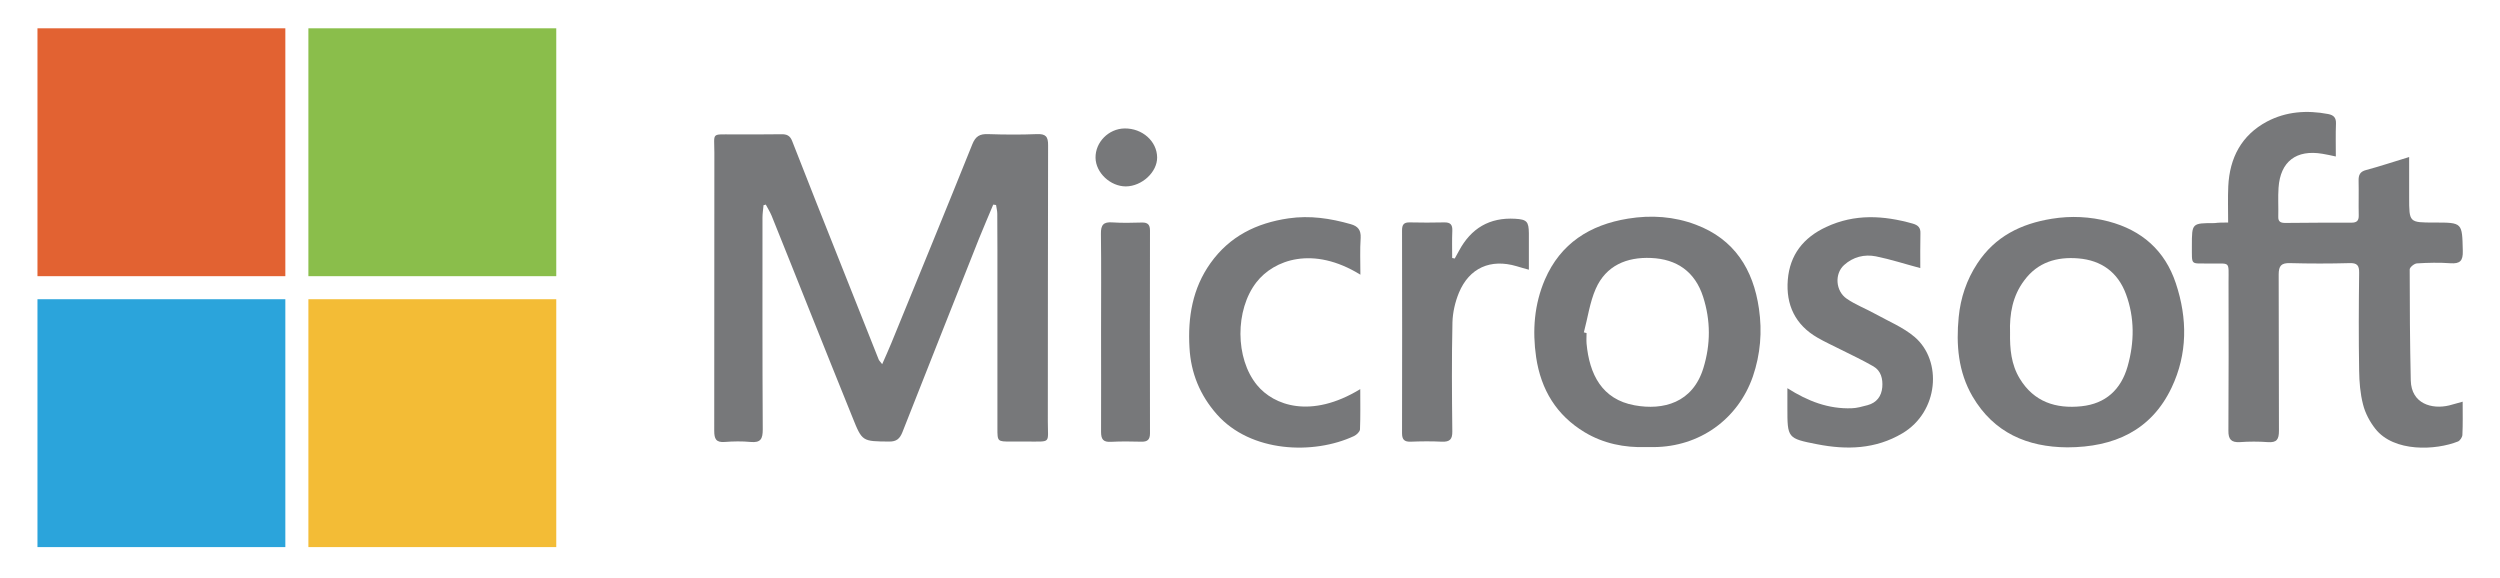
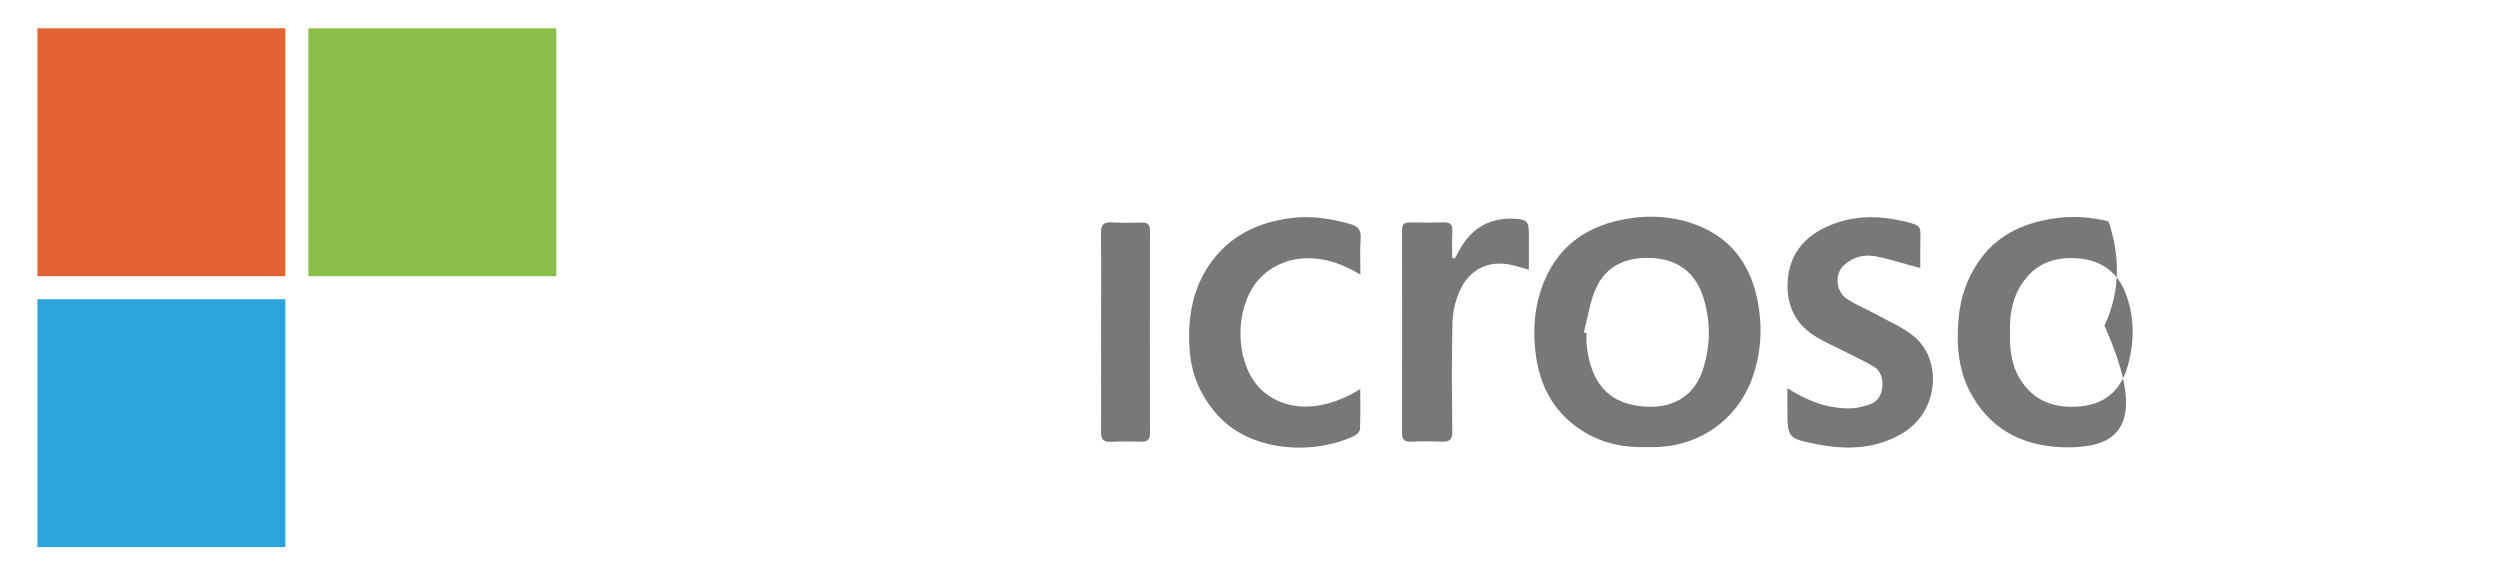
<svg xmlns="http://www.w3.org/2000/svg" version="1.1" id="图层_1" x="0px" y="0px" viewBox="0 0 185.48 42.85" style="enable-background:new 0 0 185.48 42.85;" xml:space="preserve">
  <style type="text/css">
	.st0{fill:#77787A;}
	.st1{fill:#E26232;}
	.st2{fill:#8ABE4B;}
	.st3{fill:#2BA4DB;}
	.st4{fill:#F3BC36;}
	.st5{fill-rule:evenodd;clip-rule:evenodd;fill:#083684;}
	.st6{fill:#083684;}
</style>
  <g>
    <g>
      <g>
-         <path class="st0" d="M56.65,15.22c-0.03,0.31-0.08,0.62-0.08,0.93c0,5.24-0.01,10.47,0.02,15.71c0,0.7-0.15,1-0.9,0.93     c-0.63-0.06-1.28-0.05-1.92,0c-0.65,0.05-0.78-0.23-0.78-0.83C53,25.08,52.99,18.21,53,11.34c0-1.53-0.26-1.36,1.34-1.37     c1.21,0,2.42,0.01,3.62-0.01c0.4-0.01,0.65,0.09,0.81,0.5c1.19,3.06,2.41,6.11,3.62,9.16c0.93,2.35,1.86,4.7,2.8,7.05     c0.03,0.08,0.11,0.15,0.26,0.35c0.25-0.57,0.47-1.05,0.67-1.54c2.01-4.92,4.04-9.85,6.02-14.78c0.24-0.6,0.56-0.77,1.16-0.75     c1.21,0.04,2.42,0.05,3.62,0c0.66-0.03,0.85,0.18,0.84,0.84c-0.02,6.82-0.01,13.65-0.02,20.47c0,1.68,0.28,1.49-1.51,1.5     c-0.4,0-0.81,0-1.21,0c-1.02,0-1.02,0-1.02-0.99c0-4.41,0-8.81,0-13.22c0-0.9,0-1.8-0.01-2.7c0-0.21-0.06-0.42-0.09-0.64     c-0.07-0.01-0.14-0.02-0.21-0.03c-0.35,0.84-0.71,1.67-1.05,2.51c-1.9,4.79-3.8,9.58-5.69,14.38c-0.19,0.47-0.43,0.7-0.99,0.69     c-1.98-0.02-1.99,0.01-2.71-1.79c-1.06-2.61-2.1-5.22-3.15-7.84c-0.95-2.37-1.89-4.75-2.85-7.12c-0.12-0.29-0.29-0.56-0.44-0.84     C56.77,15.21,56.71,15.21,56.65,15.22z" />
-         <path class="st0" d="M165.31,16.51c0-0.95-0.03-1.82,0.01-2.69c0.1-2.11,0.98-3.79,2.87-4.8c1.42-0.75,2.96-0.86,4.54-0.56     c0.41,0.08,0.6,0.27,0.58,0.72c-0.03,0.78-0.01,1.56-0.01,2.43c-0.37-0.08-0.68-0.15-0.99-0.2c-1.94-0.33-3.13,0.57-3.26,2.52     c-0.05,0.71,0,1.42-0.02,2.13c-0.02,0.41,0.2,0.48,0.53,0.48c1.63-0.01,3.27-0.03,4.9-0.02c0.39,0,0.55-0.14,0.54-0.54     c-0.02-0.85,0.01-1.71-0.01-2.56c-0.01-0.44,0.1-0.69,0.57-0.81c1.02-0.27,2.02-0.61,3.18-0.96c0,1.08,0,2.04,0,3     c0,1.86,0,1.86,1.86,1.86c2.11,0,2.07,0,2.12,2.11c0.02,0.73-0.2,0.96-0.92,0.91c-0.82-0.06-1.66-0.04-2.48,0.01     c-0.2,0.01-0.54,0.29-0.54,0.45c0,2.74,0.02,5.49,0.08,8.23c0.04,1.75,1.58,2.16,2.84,1.86c0.32-0.08,0.63-0.18,1.01-0.28     c0,0.87,0.02,1.67-0.02,2.47c-0.01,0.17-0.17,0.41-0.32,0.48c-1.64,0.66-4.76,0.82-6.14-0.94c-0.41-0.52-0.75-1.16-0.91-1.8     c-0.21-0.81-0.28-1.68-0.29-2.52c-0.04-2.42-0.03-4.83,0-7.25c0.01-0.56-0.16-0.74-0.72-0.72c-1.47,0.04-2.94,0.04-4.4,0     c-0.66-0.02-0.85,0.2-0.85,0.85c0.02,3.86,0,7.72,0.02,11.58c0,0.65-0.16,0.9-0.83,0.85c-0.68-0.05-1.38-0.05-2.06,0     c-0.65,0.04-0.87-0.21-0.86-0.85c0.02-3.67,0.02-7.34,0.01-11.01c0-1.64,0.17-1.36-1.4-1.39c-1.46-0.03-1.31,0.21-1.32-1.33     c0-1.67,0-1.67,1.69-1.67C164.6,16.51,164.93,16.51,165.31,16.51z" />
        <path class="st0" d="M122.13,33.17c-1.62,0.05-3.16-0.26-4.56-1.1c-2.09-1.26-3.24-3.15-3.6-5.56c-0.29-1.99-0.14-3.93,0.65-5.77     c1.16-2.68,3.33-4.06,6.17-4.52c1.72-0.28,3.42-0.16,5.03,0.45c2.85,1.07,4.26,3.31,4.68,6.23c0.25,1.71,0.11,3.39-0.45,5.03     c-1.11,3.19-3.97,5.22-7.35,5.24C122.51,33.17,122.32,33.17,122.13,33.17z M117.51,24.66c0.07,0.02,0.13,0.03,0.2,0.05     c0,0.26-0.02,0.52,0,0.78c0.21,2.28,1.14,4.14,3.56,4.58c2.13,0.39,4.32-0.18,5.11-2.77c0.54-1.76,0.54-3.52-0.02-5.27     c-0.6-1.88-1.96-2.81-3.86-2.89c-1.81-0.08-3.35,0.56-4.11,2.29C117.95,22.43,117.8,23.57,117.51,24.66z" />
-         <path class="st0" d="M153.38,33.19c-2.97-0.02-5.45-1.08-7.03-3.77c-1.07-1.83-1.23-3.85-1.03-5.9c0.14-1.42,0.58-2.75,1.38-3.97     c1.32-2.01,3.24-2.95,5.53-3.32c1.42-0.23,2.83-0.16,4.21,0.2c2.46,0.65,4.18,2.15,4.99,4.59c0.87,2.61,0.87,5.24-0.31,7.73     C159.61,31.94,156.85,33.18,153.38,33.19z M149.13,24.69c-0.02,1.19,0.08,2.35,0.72,3.4c1.05,1.73,2.68,2.25,4.58,2.05     c1.8-0.19,2.93-1.24,3.42-2.95c0.51-1.8,0.53-3.61-0.12-5.37c-0.6-1.62-1.82-2.51-3.54-2.65c-1.59-0.13-3.01,0.28-4.01,1.64     C149.32,21.95,149.08,23.29,149.13,24.69z" />
+         <path class="st0" d="M153.38,33.19c-2.97-0.02-5.45-1.08-7.03-3.77c-1.07-1.83-1.23-3.85-1.03-5.9c0.14-1.42,0.58-2.75,1.38-3.97     c1.32-2.01,3.24-2.95,5.53-3.32c1.42-0.23,2.83-0.16,4.21,0.2c0.87,2.61,0.87,5.24-0.31,7.73     C159.61,31.94,156.85,33.18,153.38,33.19z M149.13,24.69c-0.02,1.19,0.08,2.35,0.72,3.4c1.05,1.73,2.68,2.25,4.58,2.05     c1.8-0.19,2.93-1.24,3.42-2.95c0.51-1.8,0.53-3.61-0.12-5.37c-0.6-1.62-1.82-2.51-3.54-2.65c-1.59-0.13-3.01,0.28-4.01,1.64     C149.32,21.95,149.08,23.29,149.13,24.69z" />
        <path class="st0" d="M132.61,28.8c1.54,0.98,3.06,1.55,4.77,1.49c0.39-0.01,0.79-0.13,1.18-0.23c0.67-0.18,1.03-0.66,1.09-1.33     c0.05-0.62-0.09-1.22-0.66-1.55c-0.8-0.46-1.63-0.85-2.45-1.26c-0.57-0.29-1.15-0.55-1.7-0.87c-1.65-0.95-2.35-2.44-2.2-4.29     c0.15-1.85,1.15-3.13,2.85-3.92c2.12-0.99,4.25-0.86,6.42-0.25c0.41,0.12,0.59,0.31,0.57,0.74c-0.02,0.87-0.01,1.74-0.01,2.56     c-1.13-0.3-2.2-0.65-3.29-0.87c-0.86-0.17-1.7,0.04-2.37,0.65c-0.71,0.65-0.63,1.92,0.2,2.49c0.65,0.45,1.42,0.74,2.12,1.13     c0.99,0.55,2.07,0.99,2.92,1.71c2.07,1.77,1.79,5.55-0.91,7.15c-1.99,1.18-4.13,1.24-6.32,0.81c-2.21-0.43-2.21-0.46-2.21-2.71     C132.61,29.81,132.61,29.36,132.61,28.8z" />
        <path class="st0" d="M100.93,20.38c-3.51-2.17-6.42-1.11-7.72,0.57c-1.58,2.04-1.58,5.64,0.05,7.62c1.24,1.51,4,2.53,7.66,0.3     c0,1.03,0.02,2.01-0.02,2.99c-0.01,0.17-0.25,0.4-0.44,0.49c-2.99,1.4-7.66,1.24-10.18-1.61c-1.25-1.42-1.93-3.06-2.03-4.95     c-0.13-2.25,0.22-4.39,1.56-6.27c1.42-1.99,3.4-2.97,5.79-3.32c1.59-0.23,3.1,0,4.61,0.43c0.54,0.15,0.77,0.44,0.74,1.02     C100.89,18.53,100.93,19.4,100.93,20.38z" />
        <path class="st0" d="M107.93,19.18c0.11-0.19,0.22-0.39,0.32-0.58c0.89-1.66,2.26-2.48,4.16-2.37c0.87,0.05,1.01,0.21,1.02,1.07     c0,0.87,0,1.75,0,2.71c-0.35-0.1-0.63-0.17-0.91-0.26c-1.93-0.57-3.51,0.12-4.28,1.97c-0.28,0.68-0.46,1.46-0.48,2.19     c-0.06,2.7-0.04,5.4-0.01,8.09c0.01,0.6-0.19,0.79-0.77,0.77c-0.78-0.04-1.56-0.03-2.34,0c-0.46,0.01-0.62-0.17-0.62-0.63     c0.01-5.02,0.01-10.04,0-15.05c0-0.42,0.13-0.6,0.57-0.59c0.85,0.02,1.7,0.02,2.56,0c0.47-0.01,0.62,0.18,0.6,0.63     c-0.03,0.67-0.01,1.34-0.01,2.01C107.81,19.16,107.87,19.17,107.93,19.18z" />
        <path class="st0" d="M81.69,24.58c0-2.41,0.02-4.83-0.01-7.24c-0.01-0.65,0.19-0.89,0.85-0.84c0.73,0.05,1.47,0.03,2.2,0.01     c0.43-0.01,0.59,0.17,0.59,0.59c-0.01,5.02-0.01,10.03,0,15.05c0,0.46-0.18,0.63-0.63,0.62c-0.76-0.02-1.52-0.03-2.27,0.01     c-0.57,0.03-0.73-0.19-0.73-0.74C81.7,29.55,81.69,27.07,81.69,24.58z" />
-         <path class="st0" d="M81.28,11.71c-0.02-1.16,0.97-2.16,2.15-2.18c1.32-0.02,2.41,0.95,2.42,2.15c0.01,1.09-1.13,2.14-2.32,2.15     C82.38,13.83,81.3,12.82,81.28,11.71z" />
      </g>
    </g>
    <rect x="2.78" y="2.1" class="st1" width="18.39" height="18.39" />
    <rect x="22.88" y="2.1" class="st2" width="18.39" height="18.39" />
    <rect x="2.78" y="22.2" class="st3" width="18.39" height="18.39" />
-     <rect x="22.88" y="22.2" class="st4" width="18.39" height="18.39" />
  </g>
</svg>